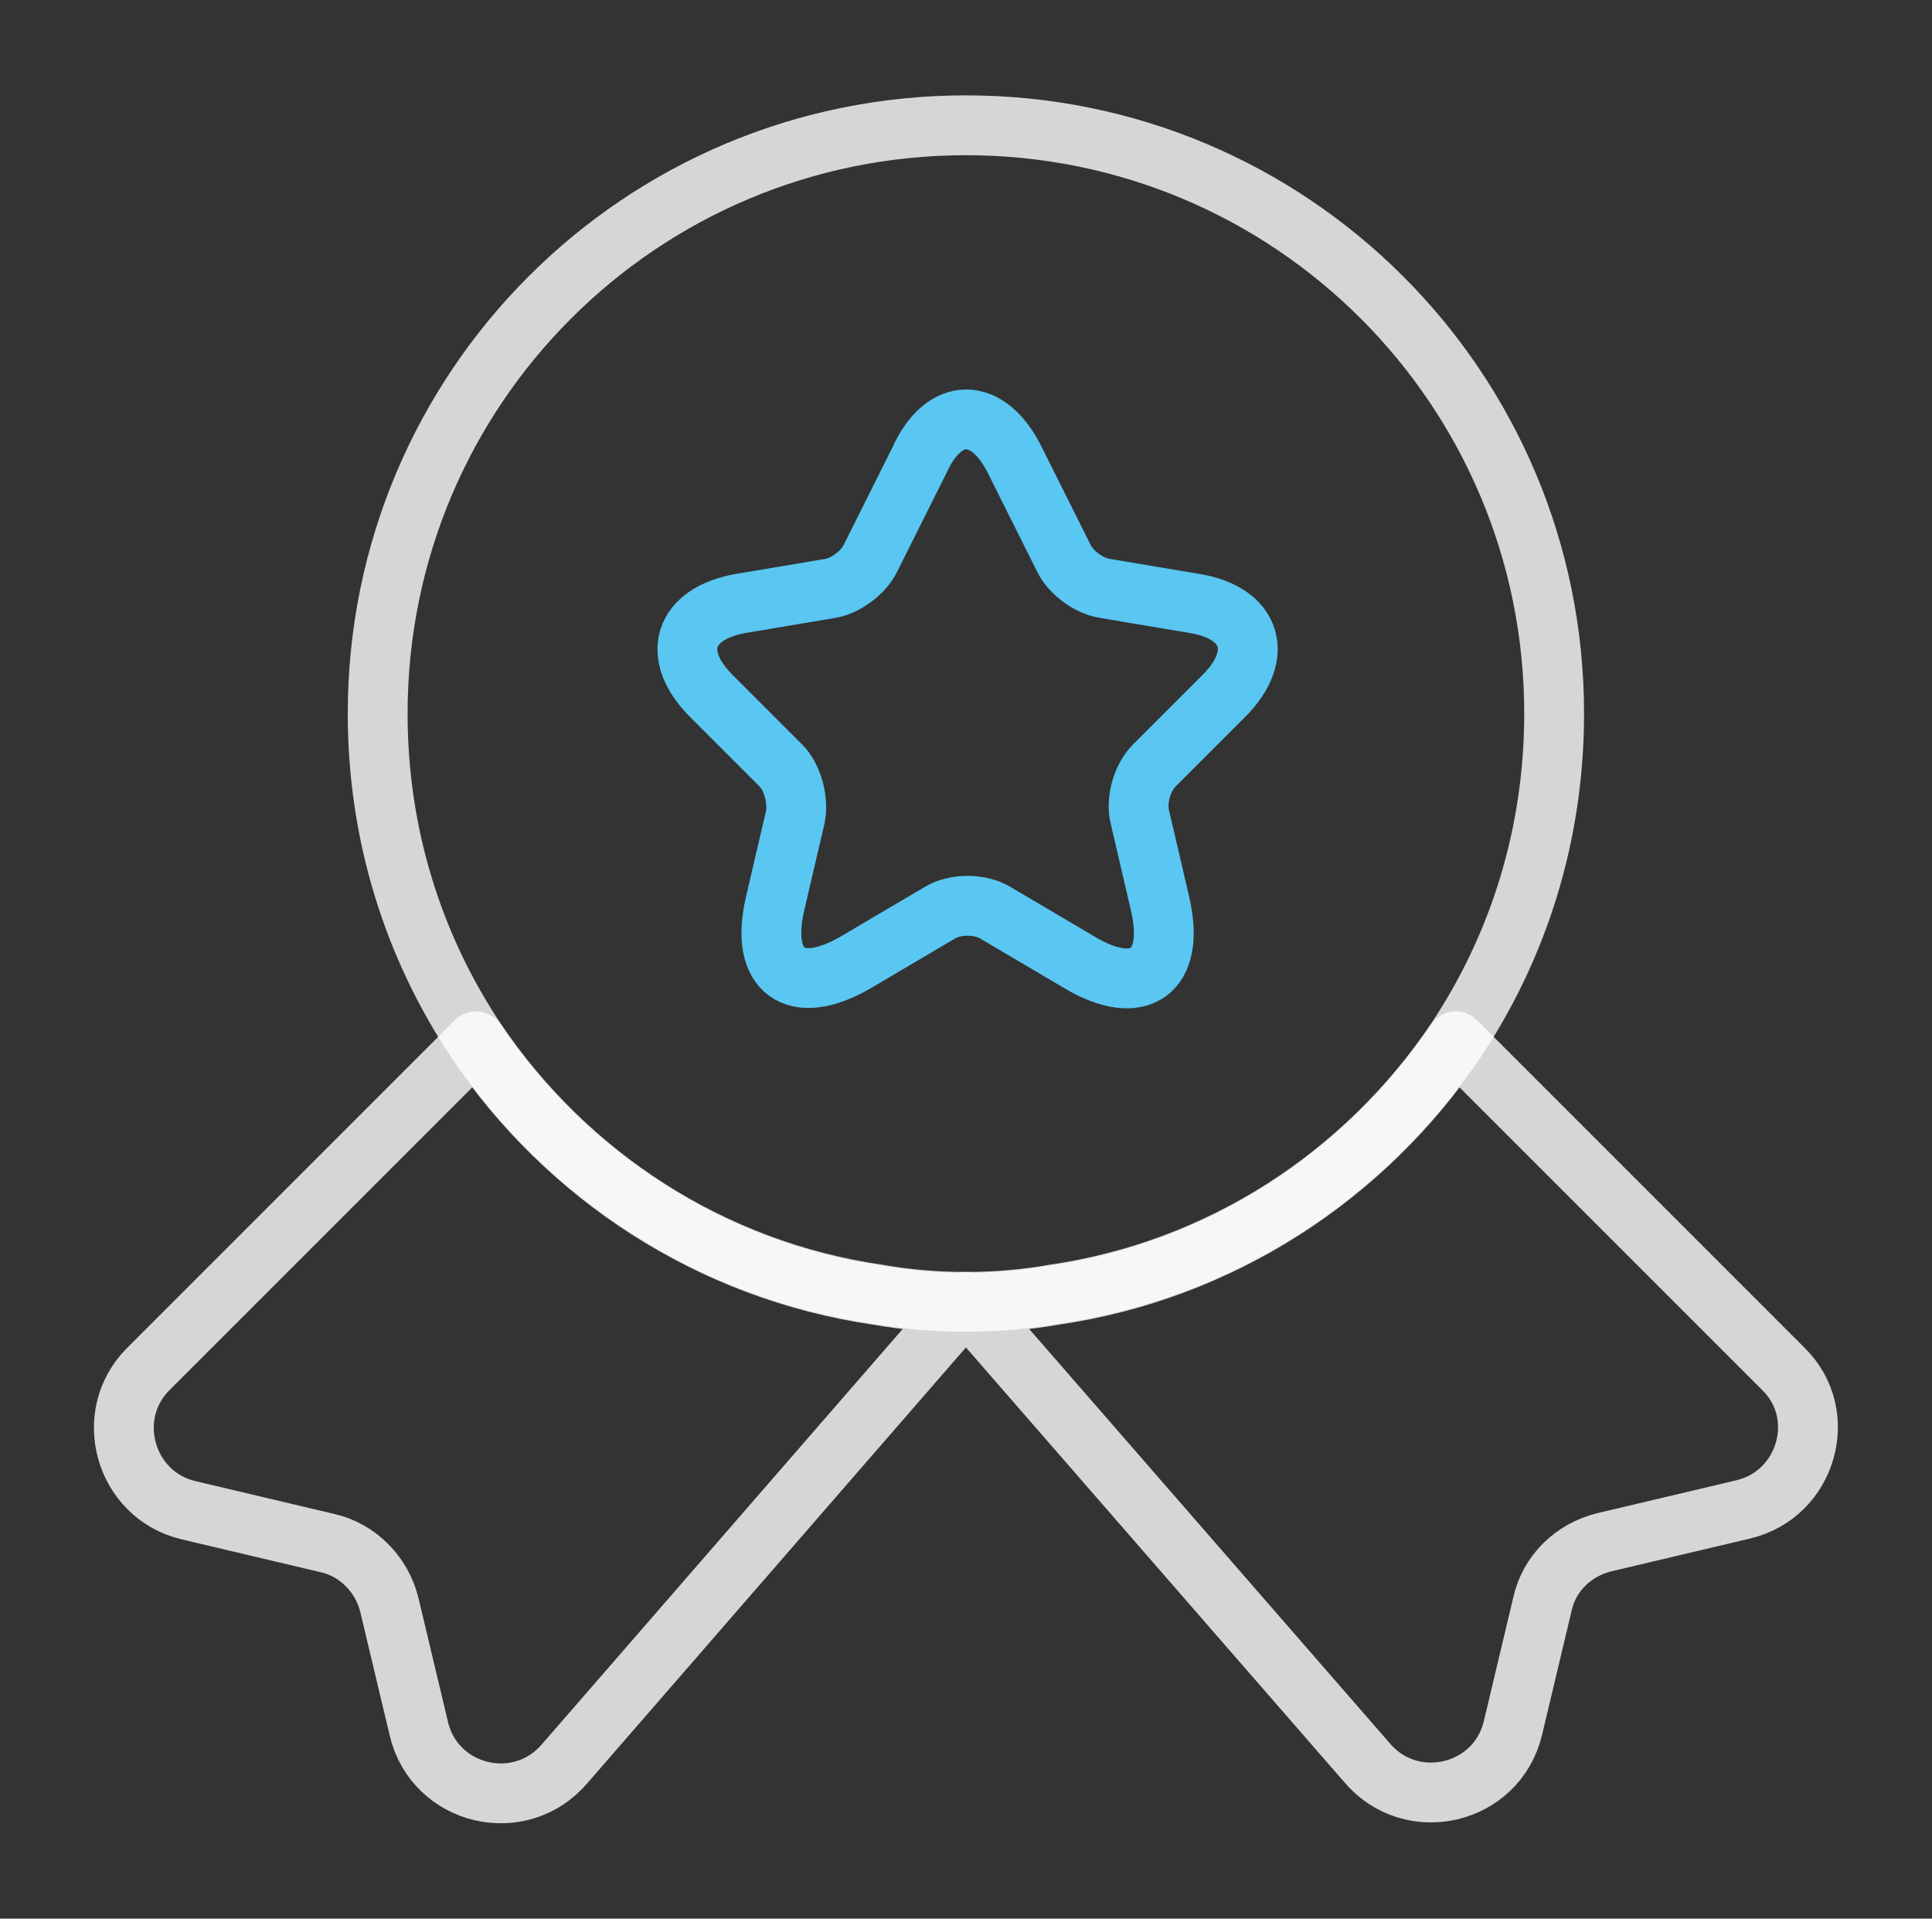
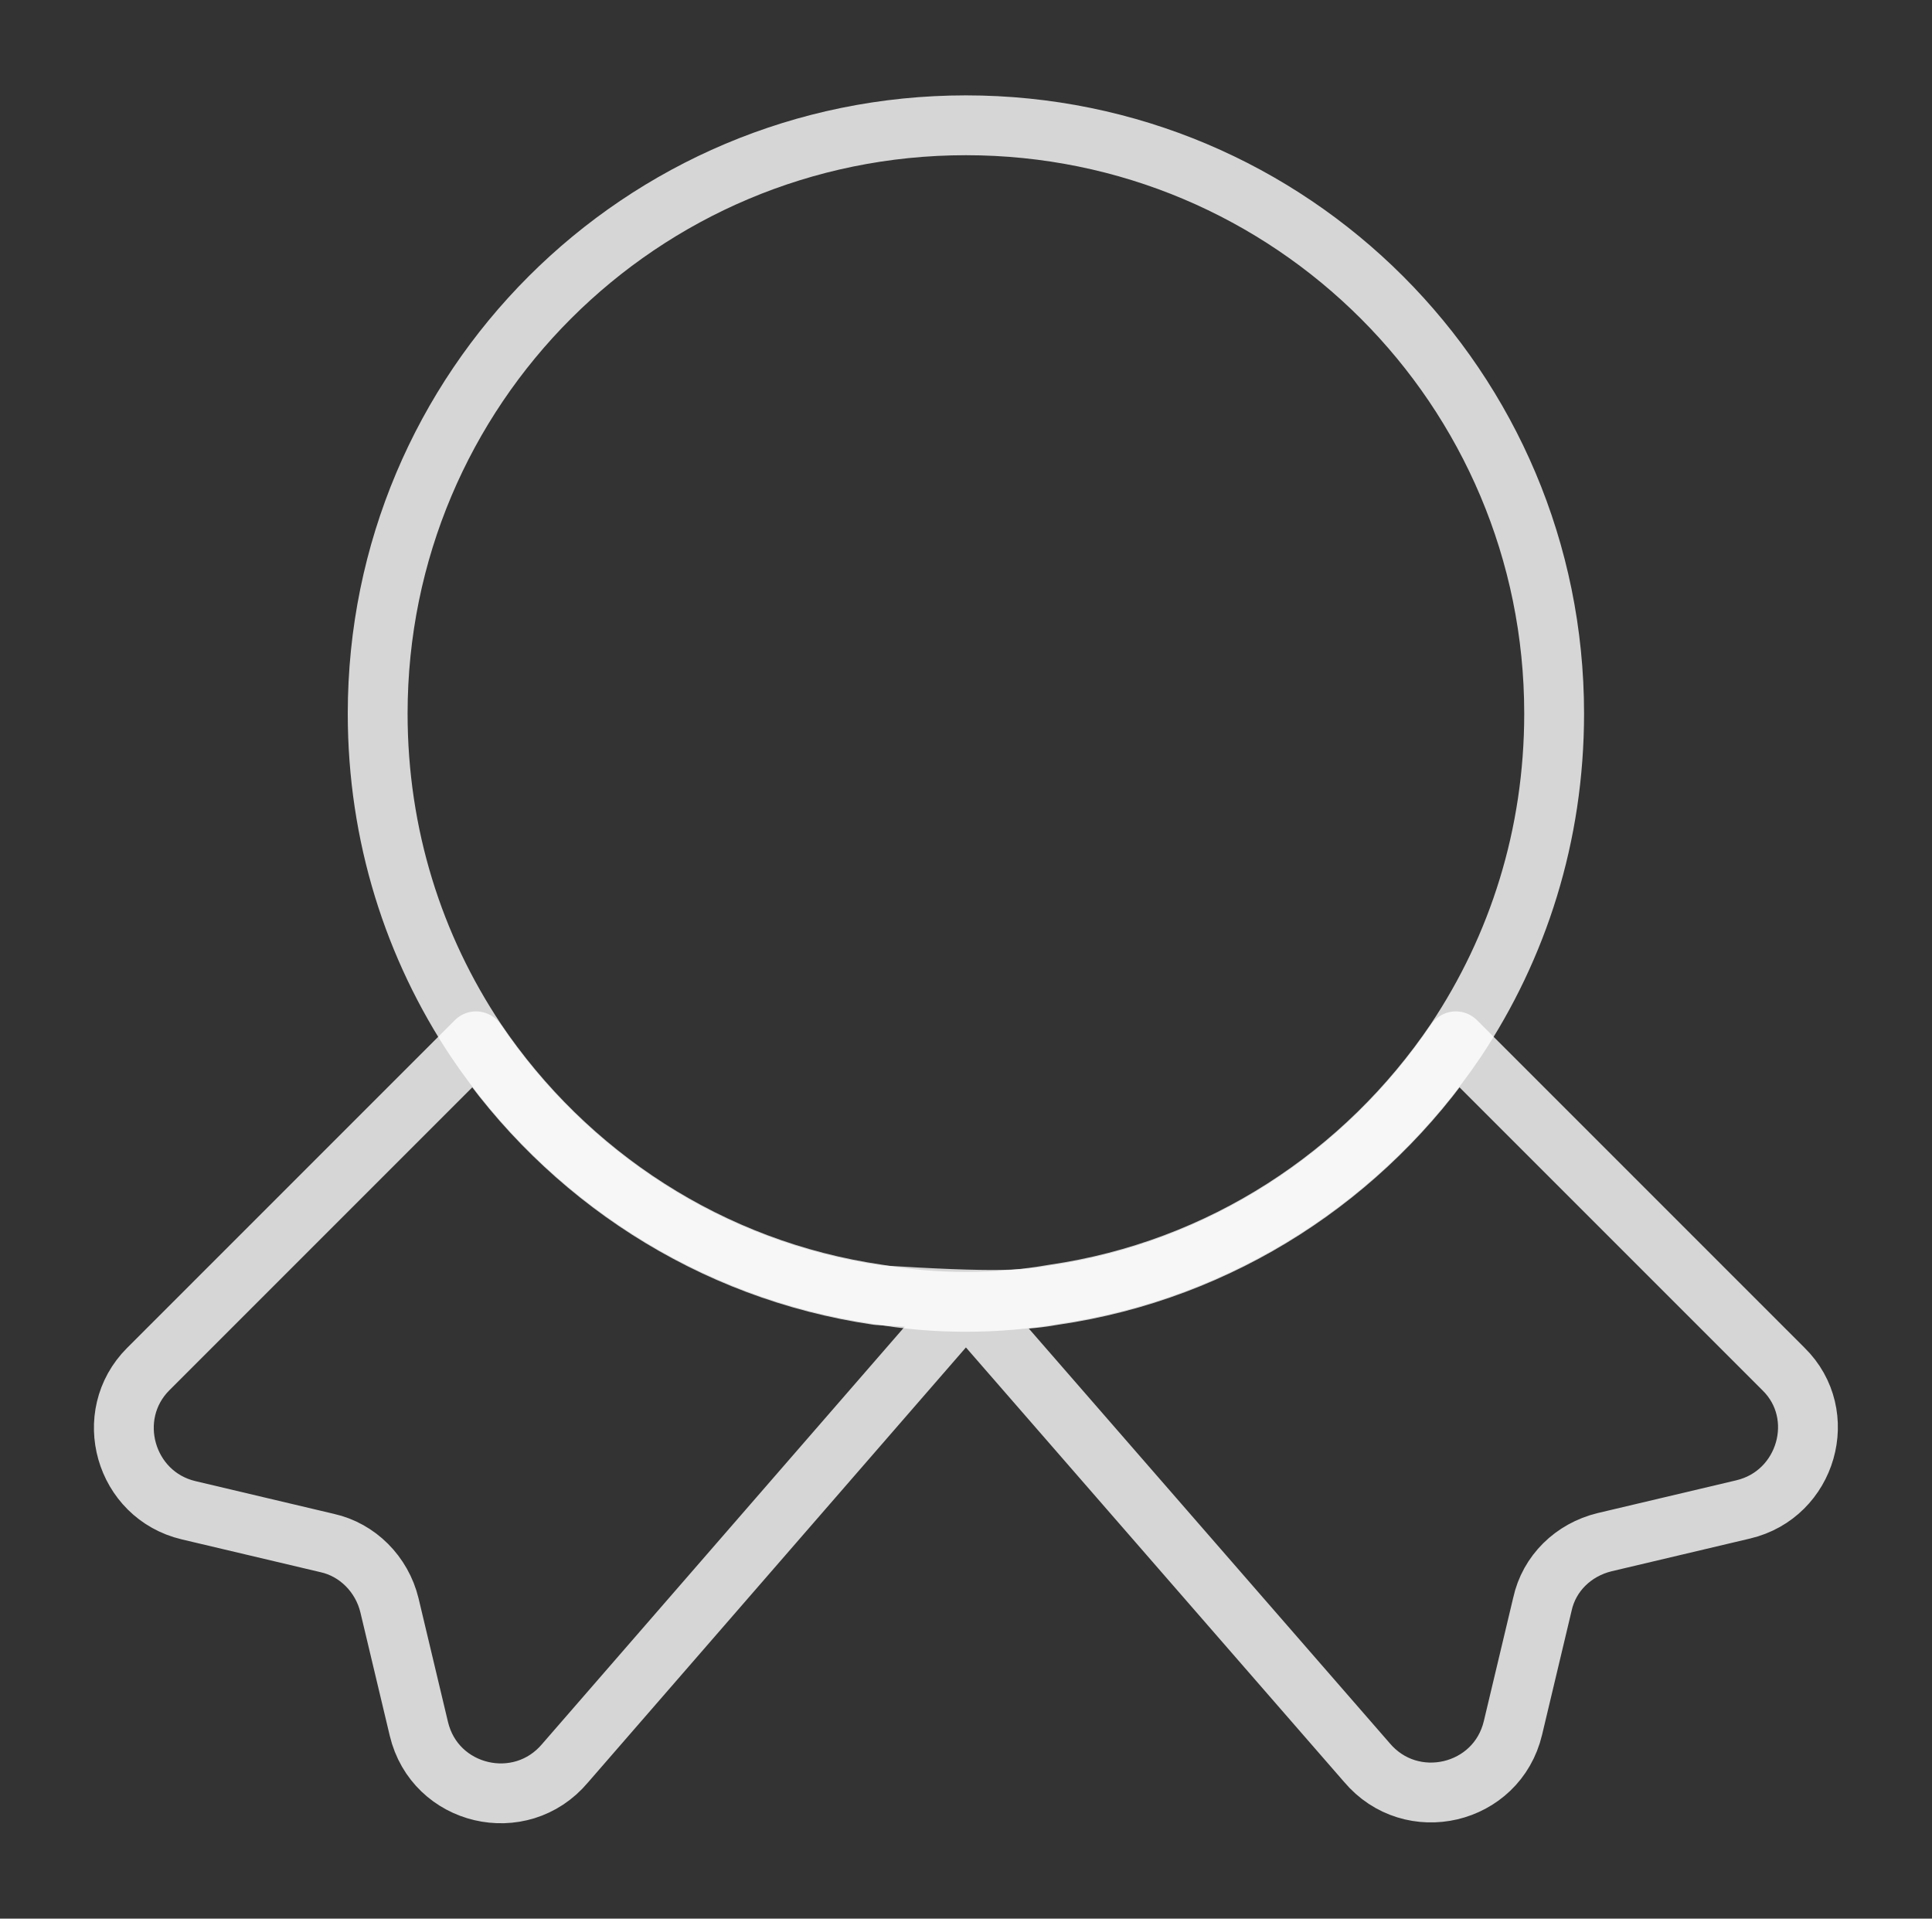
<svg xmlns="http://www.w3.org/2000/svg" width="1001" height="994" viewBox="0 0 1001 994" fill="none">
  <rect x="0" y="0" width="1001" height="994" fill="#333333" stroke="none" />
  <path d="M805.226 369.681C805.226 432.812 786.504 490.719 754.285 539.048C707.263 608.71 632.811 657.909 546.169 670.535C531.366 673.147 516.127 674.453 500.453 674.453C484.779 674.453 469.54 673.147 454.737 670.535C368.095 657.909 293.643 608.71 246.621 539.048C214.402 490.719 195.68 432.812 195.68 369.681C195.68 201.185 331.957 64.908 500.453 64.908C668.949 64.908 805.226 201.185 805.226 369.681Z" stroke="white" stroke-opacity="0.8" stroke-width="31" stroke-linecap="round" stroke-linejoin="round" />
-   <path d="M903.186 781.996L831.347 798.975C815.238 802.894 802.611 815.085 799.128 831.195L783.89 895.197C775.617 930.028 731.208 940.478 708.132 913.048L500.451 674.454L292.77 913.483C269.695 940.912 225.285 930.463 217.013 895.632L201.774 831.629C197.856 815.52 185.229 802.894 169.555 799.411L97.716 782.431C64.626 774.594 52.871 733.231 76.817 709.285L246.619 539.483C293.641 609.146 368.093 658.346 454.735 670.972C469.539 673.584 484.777 674.89 500.451 674.89C516.125 674.89 531.364 673.584 546.167 670.972C632.81 658.346 707.261 609.146 754.283 539.483L924.085 709.285C948.031 732.796 936.276 774.159 903.186 781.996Z" stroke="white" stroke-opacity="0.8" stroke-width="31" stroke-linecap="round" stroke-linejoin="round" />
-   <path d="M525.704 238.193L551.392 289.569C554.875 296.535 564.018 303.501 572.291 304.808L618.878 312.644C648.484 317.433 655.45 339.203 634.116 360.537L597.979 396.674C591.883 402.769 588.4 414.526 590.577 423.233L601.027 468.078C609.299 503.345 590.577 517.277 559.229 498.555L515.69 472.867C507.853 468.078 494.792 468.078 486.955 472.867L443.416 498.555C412.068 516.841 393.346 503.345 401.618 468.078L412.068 423.233C413.809 414.961 410.761 402.769 404.666 396.674L368.529 360.537C347.195 339.203 354.161 317.869 383.767 312.644L430.354 304.808C438.191 303.501 447.334 296.535 450.817 289.569L476.505 238.193C489.131 210.328 511.772 210.328 525.704 238.193Z" stroke="#5AC6F2" stroke-width="31" stroke-linecap="round" stroke-linejoin="round" />
+   <path d="M903.186 781.996L831.347 798.975C815.238 802.894 802.611 815.085 799.128 831.195L783.89 895.197C775.617 930.028 731.208 940.478 708.132 913.048L500.451 674.454L292.77 913.483C269.695 940.912 225.285 930.463 217.013 895.632L201.774 831.629C197.856 815.52 185.229 802.894 169.555 799.411L97.716 782.431C64.626 774.594 52.871 733.231 76.817 709.285L246.619 539.483C293.641 609.146 368.093 658.346 454.735 670.972C516.125 674.89 531.364 673.584 546.167 670.972C632.81 658.346 707.261 609.146 754.283 539.483L924.085 709.285C948.031 732.796 936.276 774.159 903.186 781.996Z" stroke="white" stroke-opacity="0.8" stroke-width="31" stroke-linecap="round" stroke-linejoin="round" />
</svg>